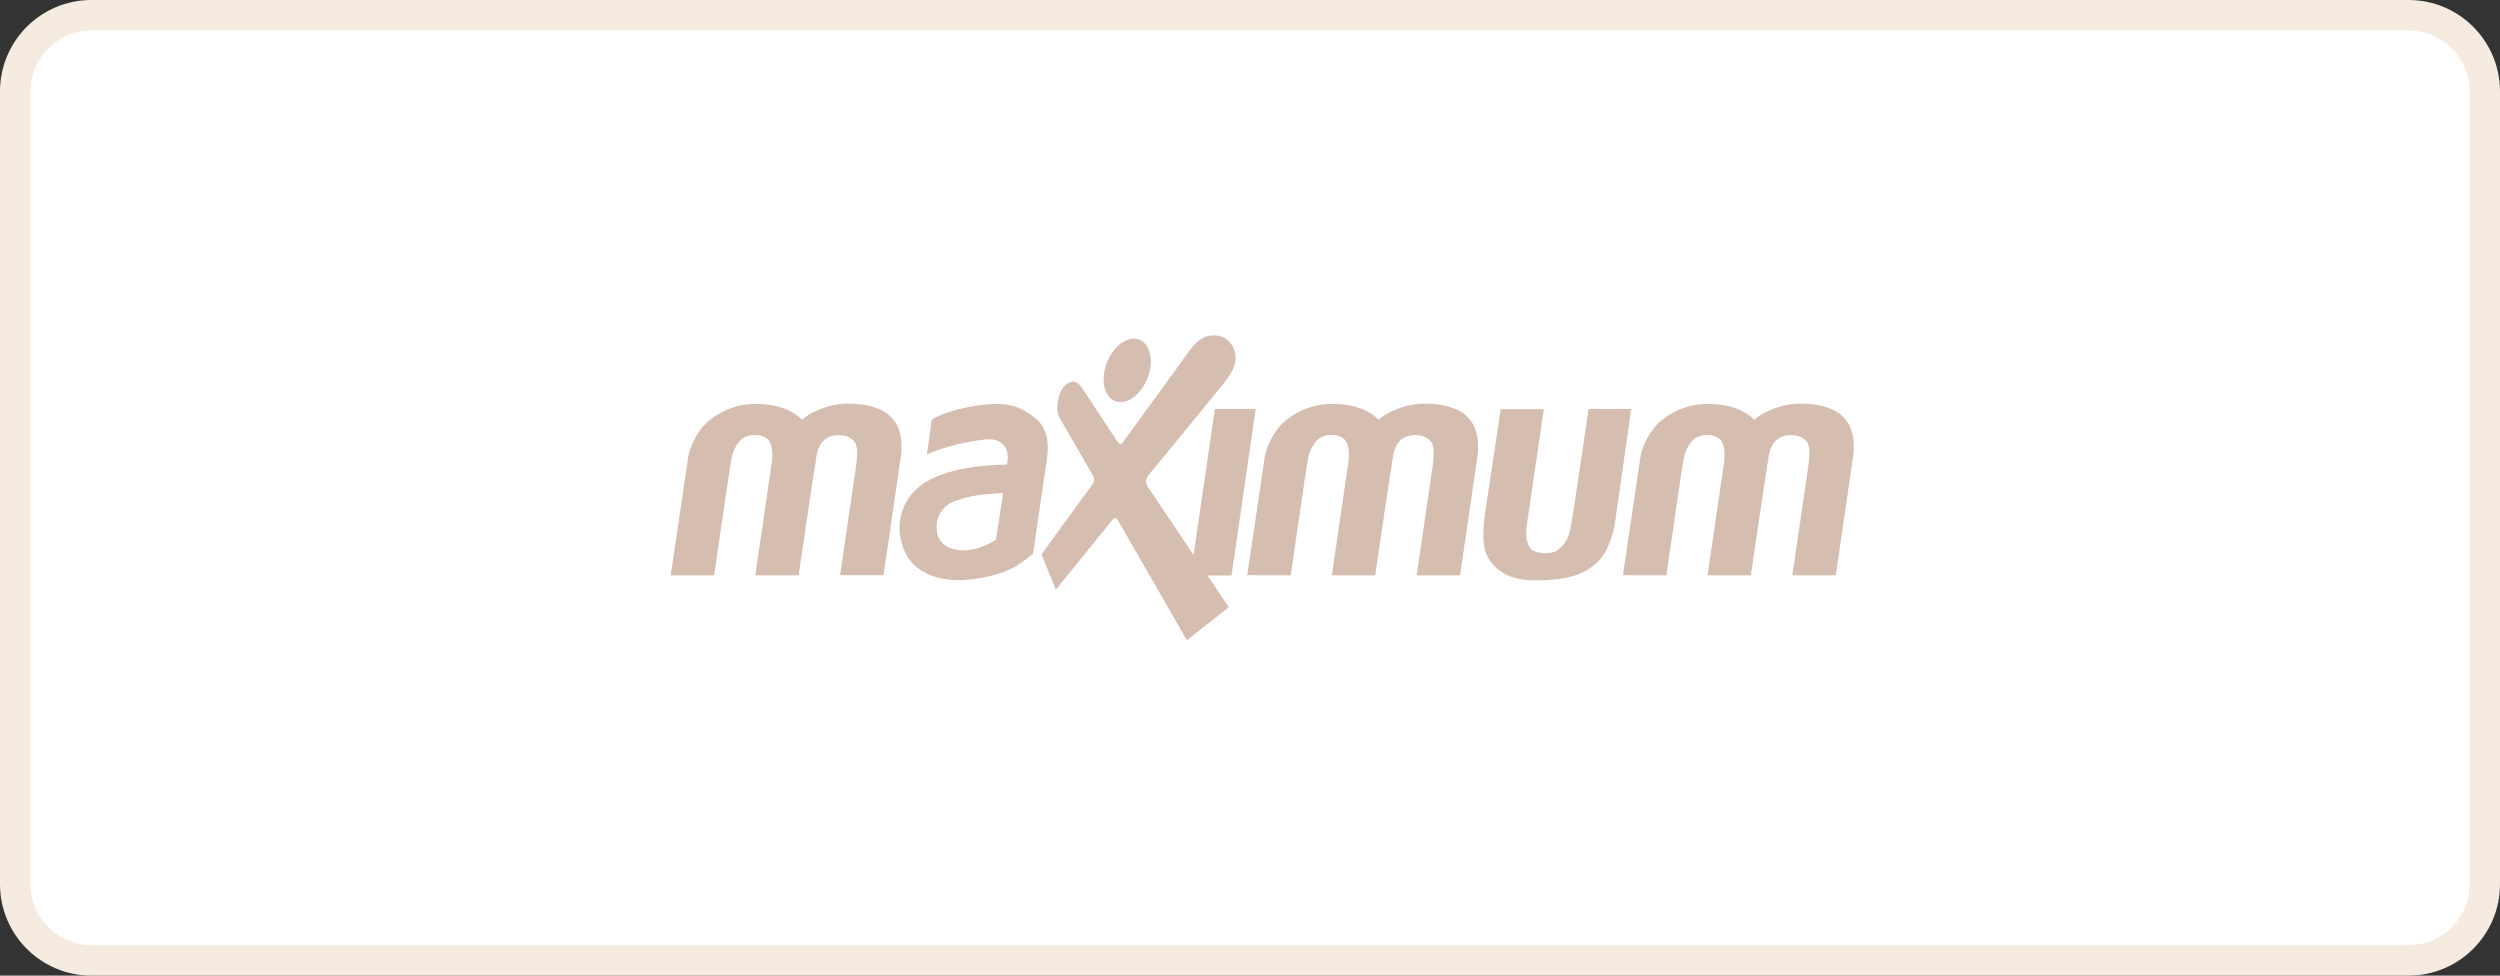
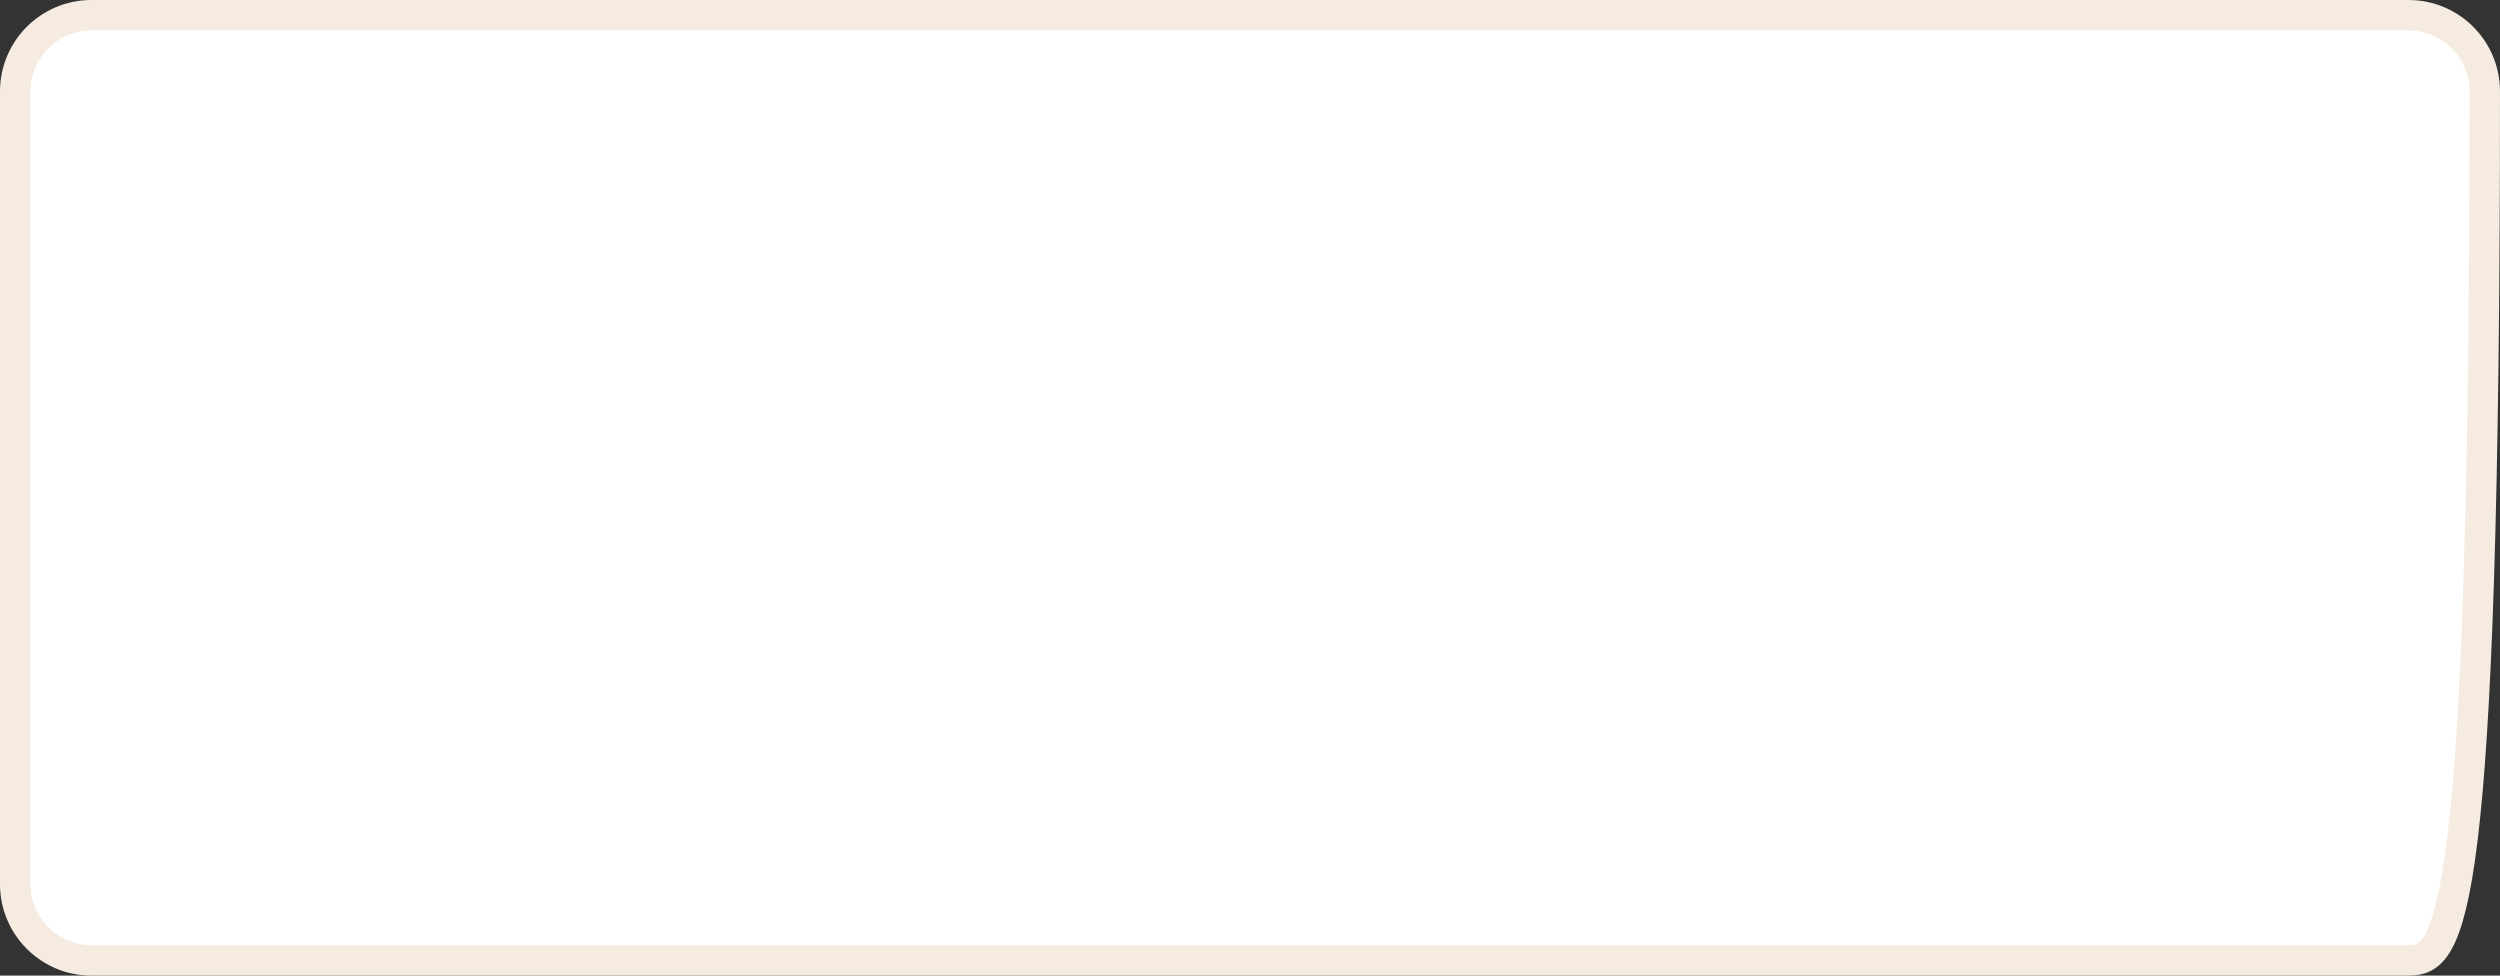
<svg xmlns="http://www.w3.org/2000/svg" width="82" height="32" viewBox="0 0 82 32" fill="none">
  <rect x="0" y="0" width="82" height="32" fill="#333333" stroke="none" />
-   <path d="M0.5 3C0.5 1.619 1.619 0.5 3 0.5H79C80.381 0.5 81.5 1.619 81.5 3V29C81.5 30.381 80.381 31.5 79 31.5H3C1.619 31.5 0.5 30.381 0.5 29V3Z" fill="white" stroke="#F5EBE0" />
+   <path d="M0.5 3C0.5 1.619 1.619 0.5 3 0.5H79C80.381 0.5 81.5 1.619 81.5 3C81.5 30.381 80.381 31.5 79 31.5H3C1.619 31.5 0.5 30.381 0.5 29V3Z" fill="white" stroke="#F5EBE0" />
  <g clip-path="url(#clip0_21_1540)">
-     <path fill-rule="evenodd" clip-rule="evenodd" d="M22 18.87L22.573 14.989C22.62 14.675 22.874 14.101 23.27 13.786C23.699 13.437 24.235 13.247 24.788 13.248C25.401 13.248 25.761 13.398 25.967 13.512C26.092 13.58 26.207 13.665 26.308 13.765C26.456 13.636 26.626 13.533 26.81 13.462C27.156 13.303 27.534 13.227 27.914 13.242C28.454 13.242 28.958 13.415 29.177 13.632C29.397 13.849 29.471 13.979 29.554 14.355C29.58 14.577 29.576 14.802 29.541 15.022C29.484 15.416 28.98 18.866 28.98 18.866H27.556C27.556 18.866 28.055 15.47 28.081 15.274C28.108 15.078 28.165 14.666 28.028 14.487C27.89 14.307 27.645 14.26 27.458 14.273C27.271 14.287 26.884 14.344 26.781 14.96C26.678 15.577 26.194 18.87 26.194 18.87H24.774C24.774 18.87 25.294 15.336 25.317 15.15C25.341 14.964 25.374 14.523 25.124 14.363C24.875 14.203 24.424 14.24 24.241 14.493C24.057 14.747 24.017 14.87 23.954 15.257C23.891 15.644 23.424 18.87 23.424 18.87H22ZM32.902 16.169C32.902 16.169 32.589 16.189 32.362 16.209C32.013 16.234 31.67 16.308 31.342 16.429C31.158 16.487 30.998 16.604 30.886 16.762C30.774 16.92 30.716 17.11 30.722 17.303C30.722 17.638 30.908 18.01 31.509 18.049C32.11 18.089 32.669 17.703 32.669 17.703L32.902 16.169ZM30.562 13.765C30.562 13.765 30.981 13.465 32.035 13.305C33.089 13.145 33.46 13.346 33.929 13.692C34.398 14.038 34.401 14.643 34.343 15.022C34.285 15.402 33.883 18.163 33.883 18.163L33.522 18.443C33.076 18.77 32.462 18.946 31.722 19.016C30.981 19.087 30.029 18.89 29.668 18.076C29.308 17.263 29.522 16.233 30.522 15.723C31.522 15.212 33.029 15.242 33.029 15.242C33.029 15.242 33.142 14.789 32.896 14.572C32.621 14.327 32.335 14.405 31.715 14.506C31.265 14.592 30.825 14.725 30.402 14.902L30.562 13.765ZM36.23 12.148C36.35 11.574 36.781 11.108 37.191 11.108C37.6 11.108 37.836 11.574 37.715 12.148C37.594 12.722 37.166 13.189 36.754 13.189C36.343 13.189 36.109 12.723 36.23 12.148ZM34.163 18.181C34.163 18.181 35.82 15.909 35.852 15.86C35.873 15.82 35.883 15.775 35.883 15.73C35.883 15.685 35.873 15.641 35.852 15.6C35.806 15.517 34.799 13.793 34.749 13.696C34.699 13.599 34.636 13.409 34.726 13.03C34.817 12.65 35.052 12.536 35.16 12.519C35.267 12.503 35.369 12.543 35.495 12.733C35.62 12.923 36.623 14.436 36.663 14.503C36.702 14.57 36.777 14.586 36.83 14.509C36.884 14.431 38.947 11.599 39.047 11.461C39.146 11.324 39.4 11.052 39.644 11.015C39.888 10.978 40.07 11.008 40.24 11.135C40.339 11.214 40.417 11.315 40.467 11.431C40.517 11.547 40.538 11.673 40.527 11.799C40.497 12.072 40.347 12.308 40.108 12.612C39.869 12.915 37.704 15.549 37.647 15.613C37.623 15.648 37.606 15.689 37.598 15.731C37.59 15.774 37.591 15.817 37.601 15.859C37.614 15.943 37.751 16.122 37.801 16.194C37.85 16.266 39.15 18.206 39.15 18.206L39.847 13.415H41.187L40.394 18.876H39.607L40.304 19.914L38.93 21.003C38.93 21.003 36.703 17.119 36.668 17.065C36.633 17.011 36.584 16.927 36.475 17.065C36.366 17.202 34.632 19.341 34.632 19.341L34.163 18.181ZM40.911 18.867L41.484 14.987C41.531 14.673 41.784 14.1 42.181 13.783C42.611 13.434 43.148 13.245 43.701 13.248C44.315 13.248 44.675 13.398 44.881 13.512C45.005 13.58 45.119 13.665 45.218 13.765C45.367 13.636 45.537 13.533 45.721 13.462C46.066 13.303 46.444 13.227 46.825 13.242C47.365 13.242 47.868 13.415 48.088 13.632C48.308 13.849 48.381 13.979 48.465 14.355C48.491 14.578 48.486 14.804 48.452 15.025C48.393 15.419 47.89 18.87 47.89 18.87H46.466C46.466 18.87 46.969 15.47 46.992 15.274C47.016 15.078 47.076 14.666 46.938 14.487C46.801 14.307 46.556 14.26 46.369 14.273C46.182 14.287 45.795 14.344 45.692 14.96C45.589 15.577 45.105 18.87 45.105 18.87H43.685C43.685 18.87 44.204 15.336 44.228 15.15C44.251 14.964 44.287 14.519 44.036 14.362C43.785 14.204 43.336 14.239 43.153 14.493C42.969 14.746 42.929 14.869 42.866 15.256C42.803 15.643 42.336 18.87 42.336 18.87L40.911 18.867ZM49.222 13.421H50.636C50.636 13.421 50.112 16.995 50.073 17.262C50.033 17.528 50.059 17.949 50.306 18.069C50.552 18.189 50.953 18.169 51.119 18.023C51.286 17.876 51.44 17.729 51.526 17.262C51.612 16.795 52.106 13.414 52.106 13.414H53.504C53.504 13.414 53.031 16.709 52.977 17.108C52.923 17.508 52.731 18.183 52.307 18.522C51.883 18.861 51.409 19.036 50.299 19.036C49.189 19.036 48.752 18.366 48.685 17.936C48.618 17.506 48.665 17.089 48.759 16.503C48.853 15.916 49.222 13.422 49.222 13.422V13.421ZM53.233 18.867L53.806 14.987C53.853 14.673 54.106 14.1 54.504 13.783C54.931 13.435 55.466 13.247 56.018 13.248C56.632 13.248 56.991 13.398 57.198 13.512C57.324 13.58 57.439 13.665 57.541 13.765C57.689 13.636 57.859 13.533 58.044 13.462C58.389 13.303 58.767 13.227 59.147 13.242C59.687 13.242 60.19 13.415 60.411 13.632C60.631 13.849 60.704 13.979 60.788 14.355C60.813 14.578 60.809 14.804 60.774 15.025C60.717 15.419 60.214 18.87 60.214 18.87H58.789C58.789 18.87 59.285 15.47 59.315 15.274C59.344 15.078 59.398 14.666 59.261 14.487C59.124 14.307 58.878 14.26 58.691 14.273C58.504 14.287 58.117 14.344 58.014 14.96C57.911 15.577 57.428 18.87 57.428 18.87H56.008C56.008 18.87 56.527 15.336 56.55 15.15C56.574 14.964 56.608 14.523 56.357 14.363C56.106 14.203 55.657 14.24 55.474 14.493C55.29 14.747 55.25 14.87 55.187 15.257C55.124 15.644 54.657 18.87 54.657 18.87L53.233 18.867Z" fill="#D5BDAF" />
-   </g>
+     </g>
  <defs>
    <clipPath id="clip0_21_1540">
-       <rect width="38.804" height="10" fill="white" transform="translate(22 11)" />
-     </clipPath>
+       </clipPath>
  </defs>
</svg>